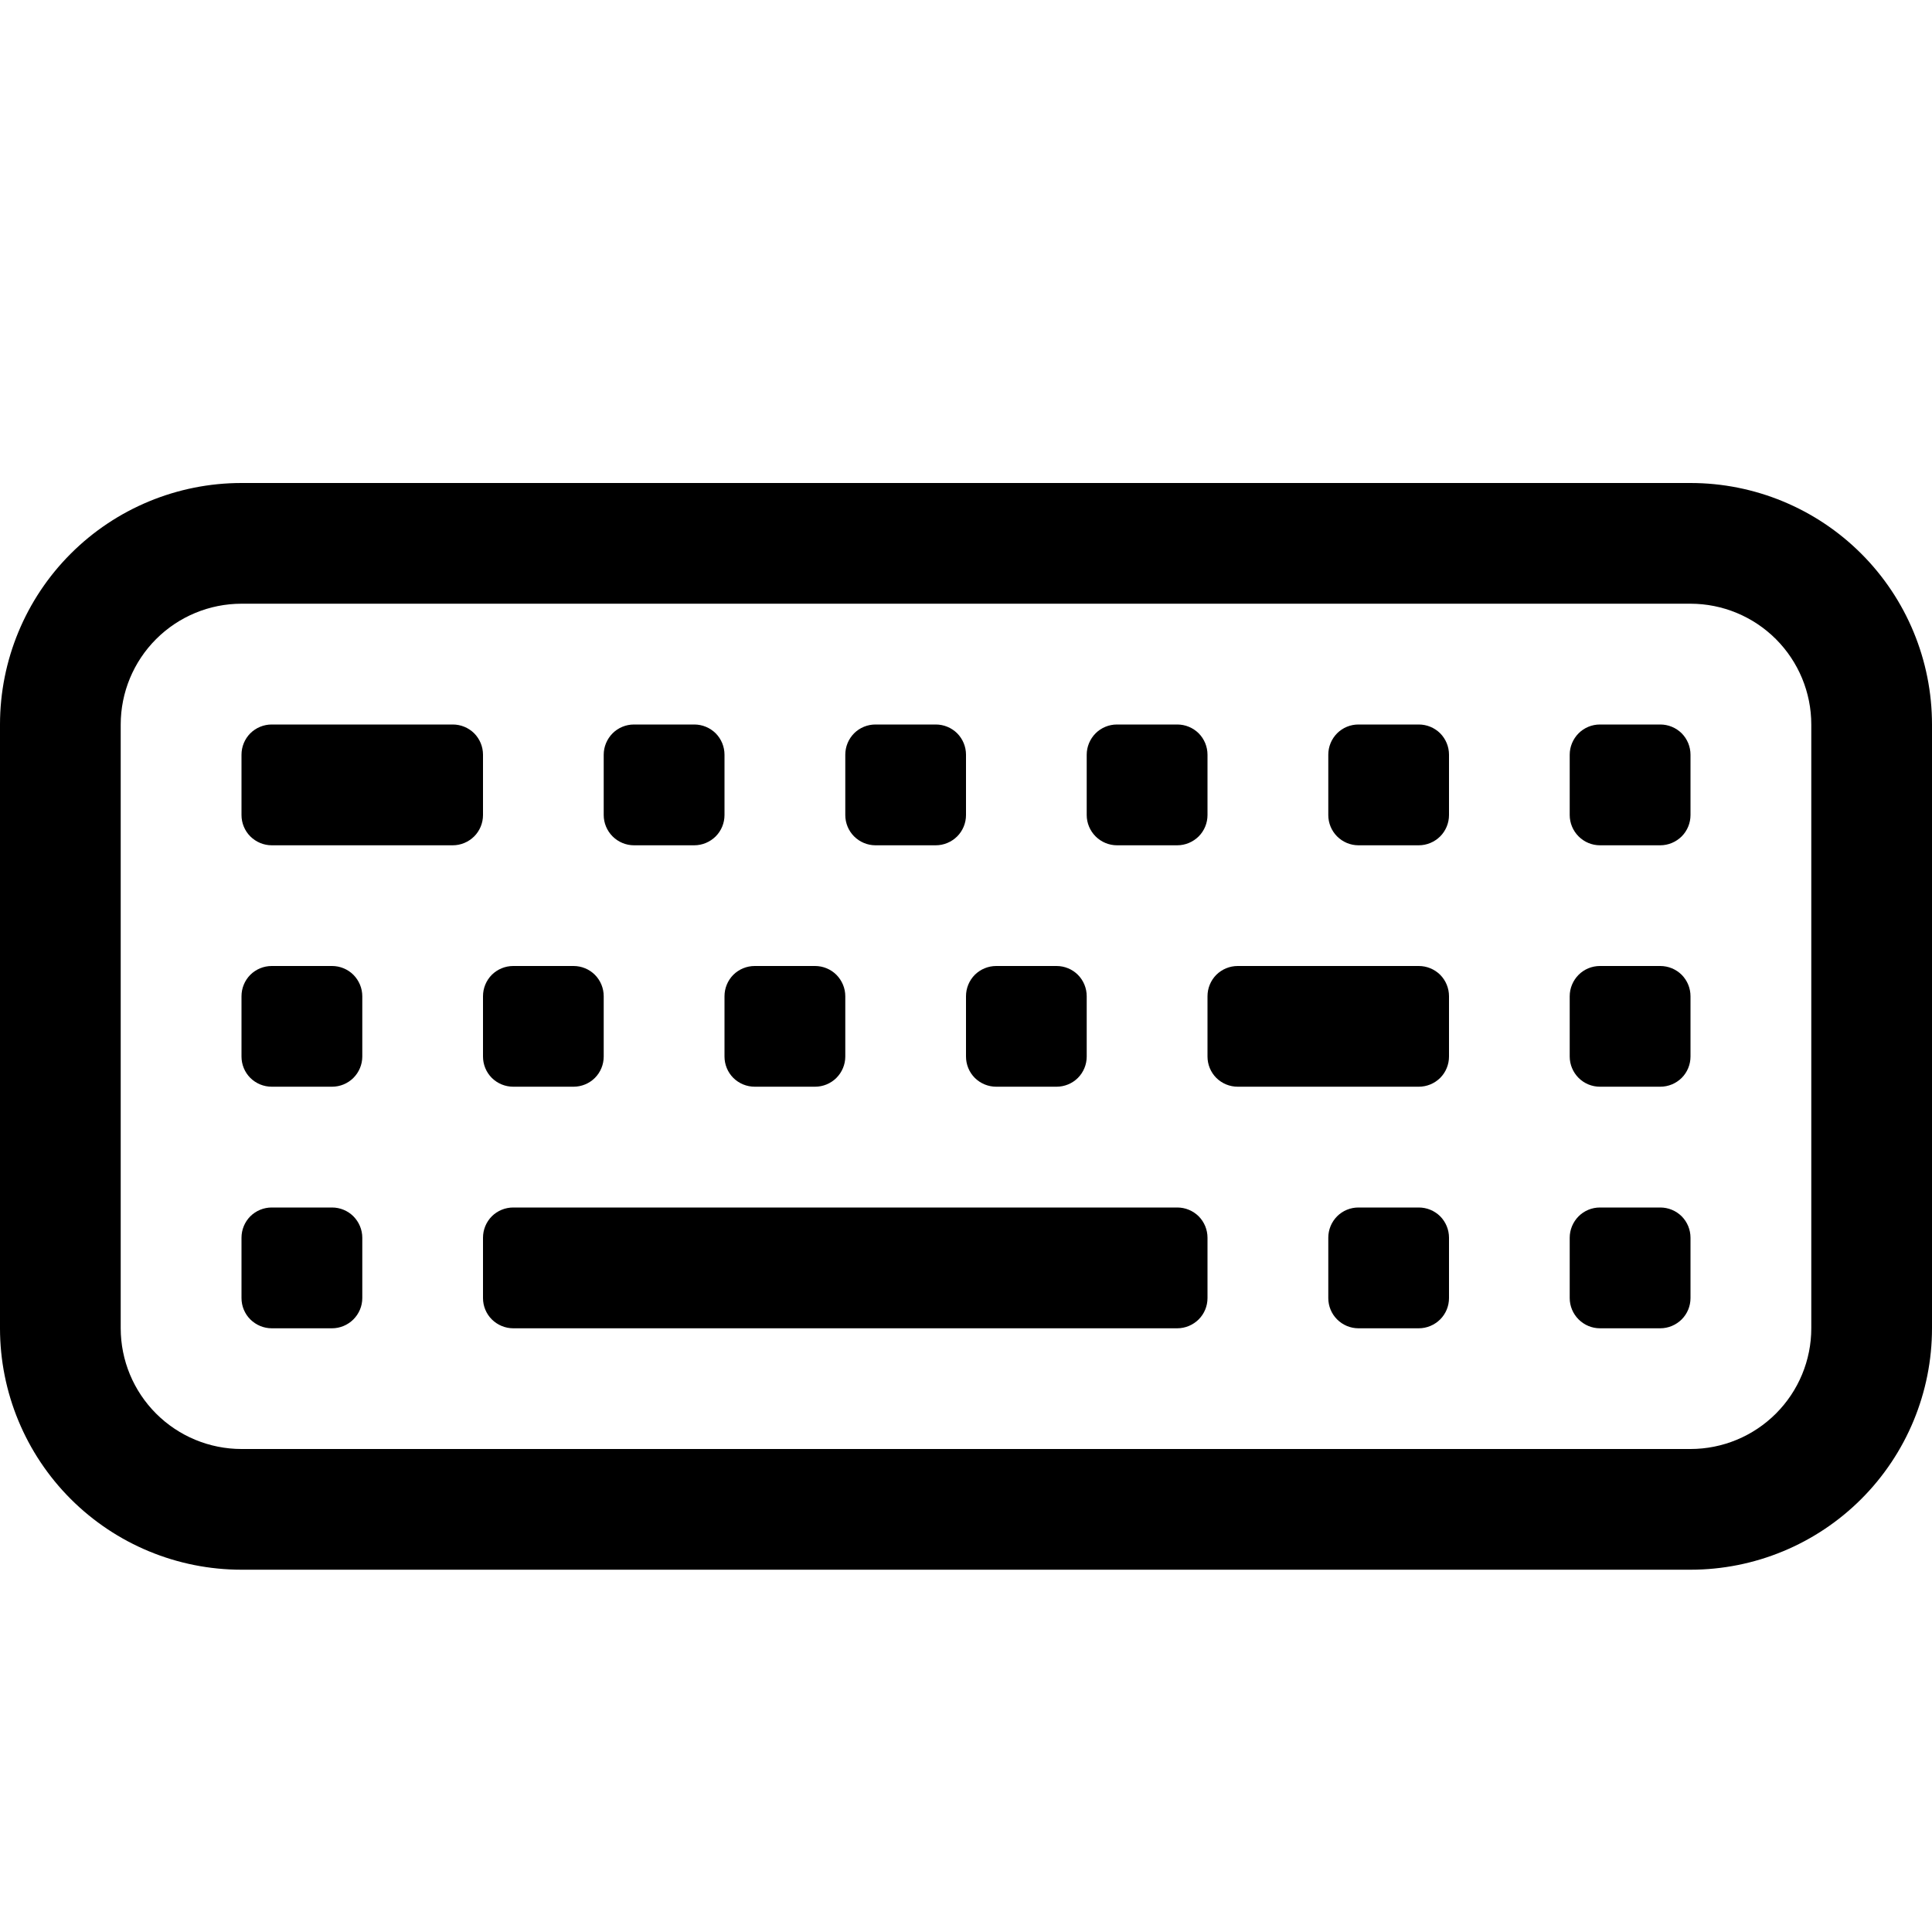
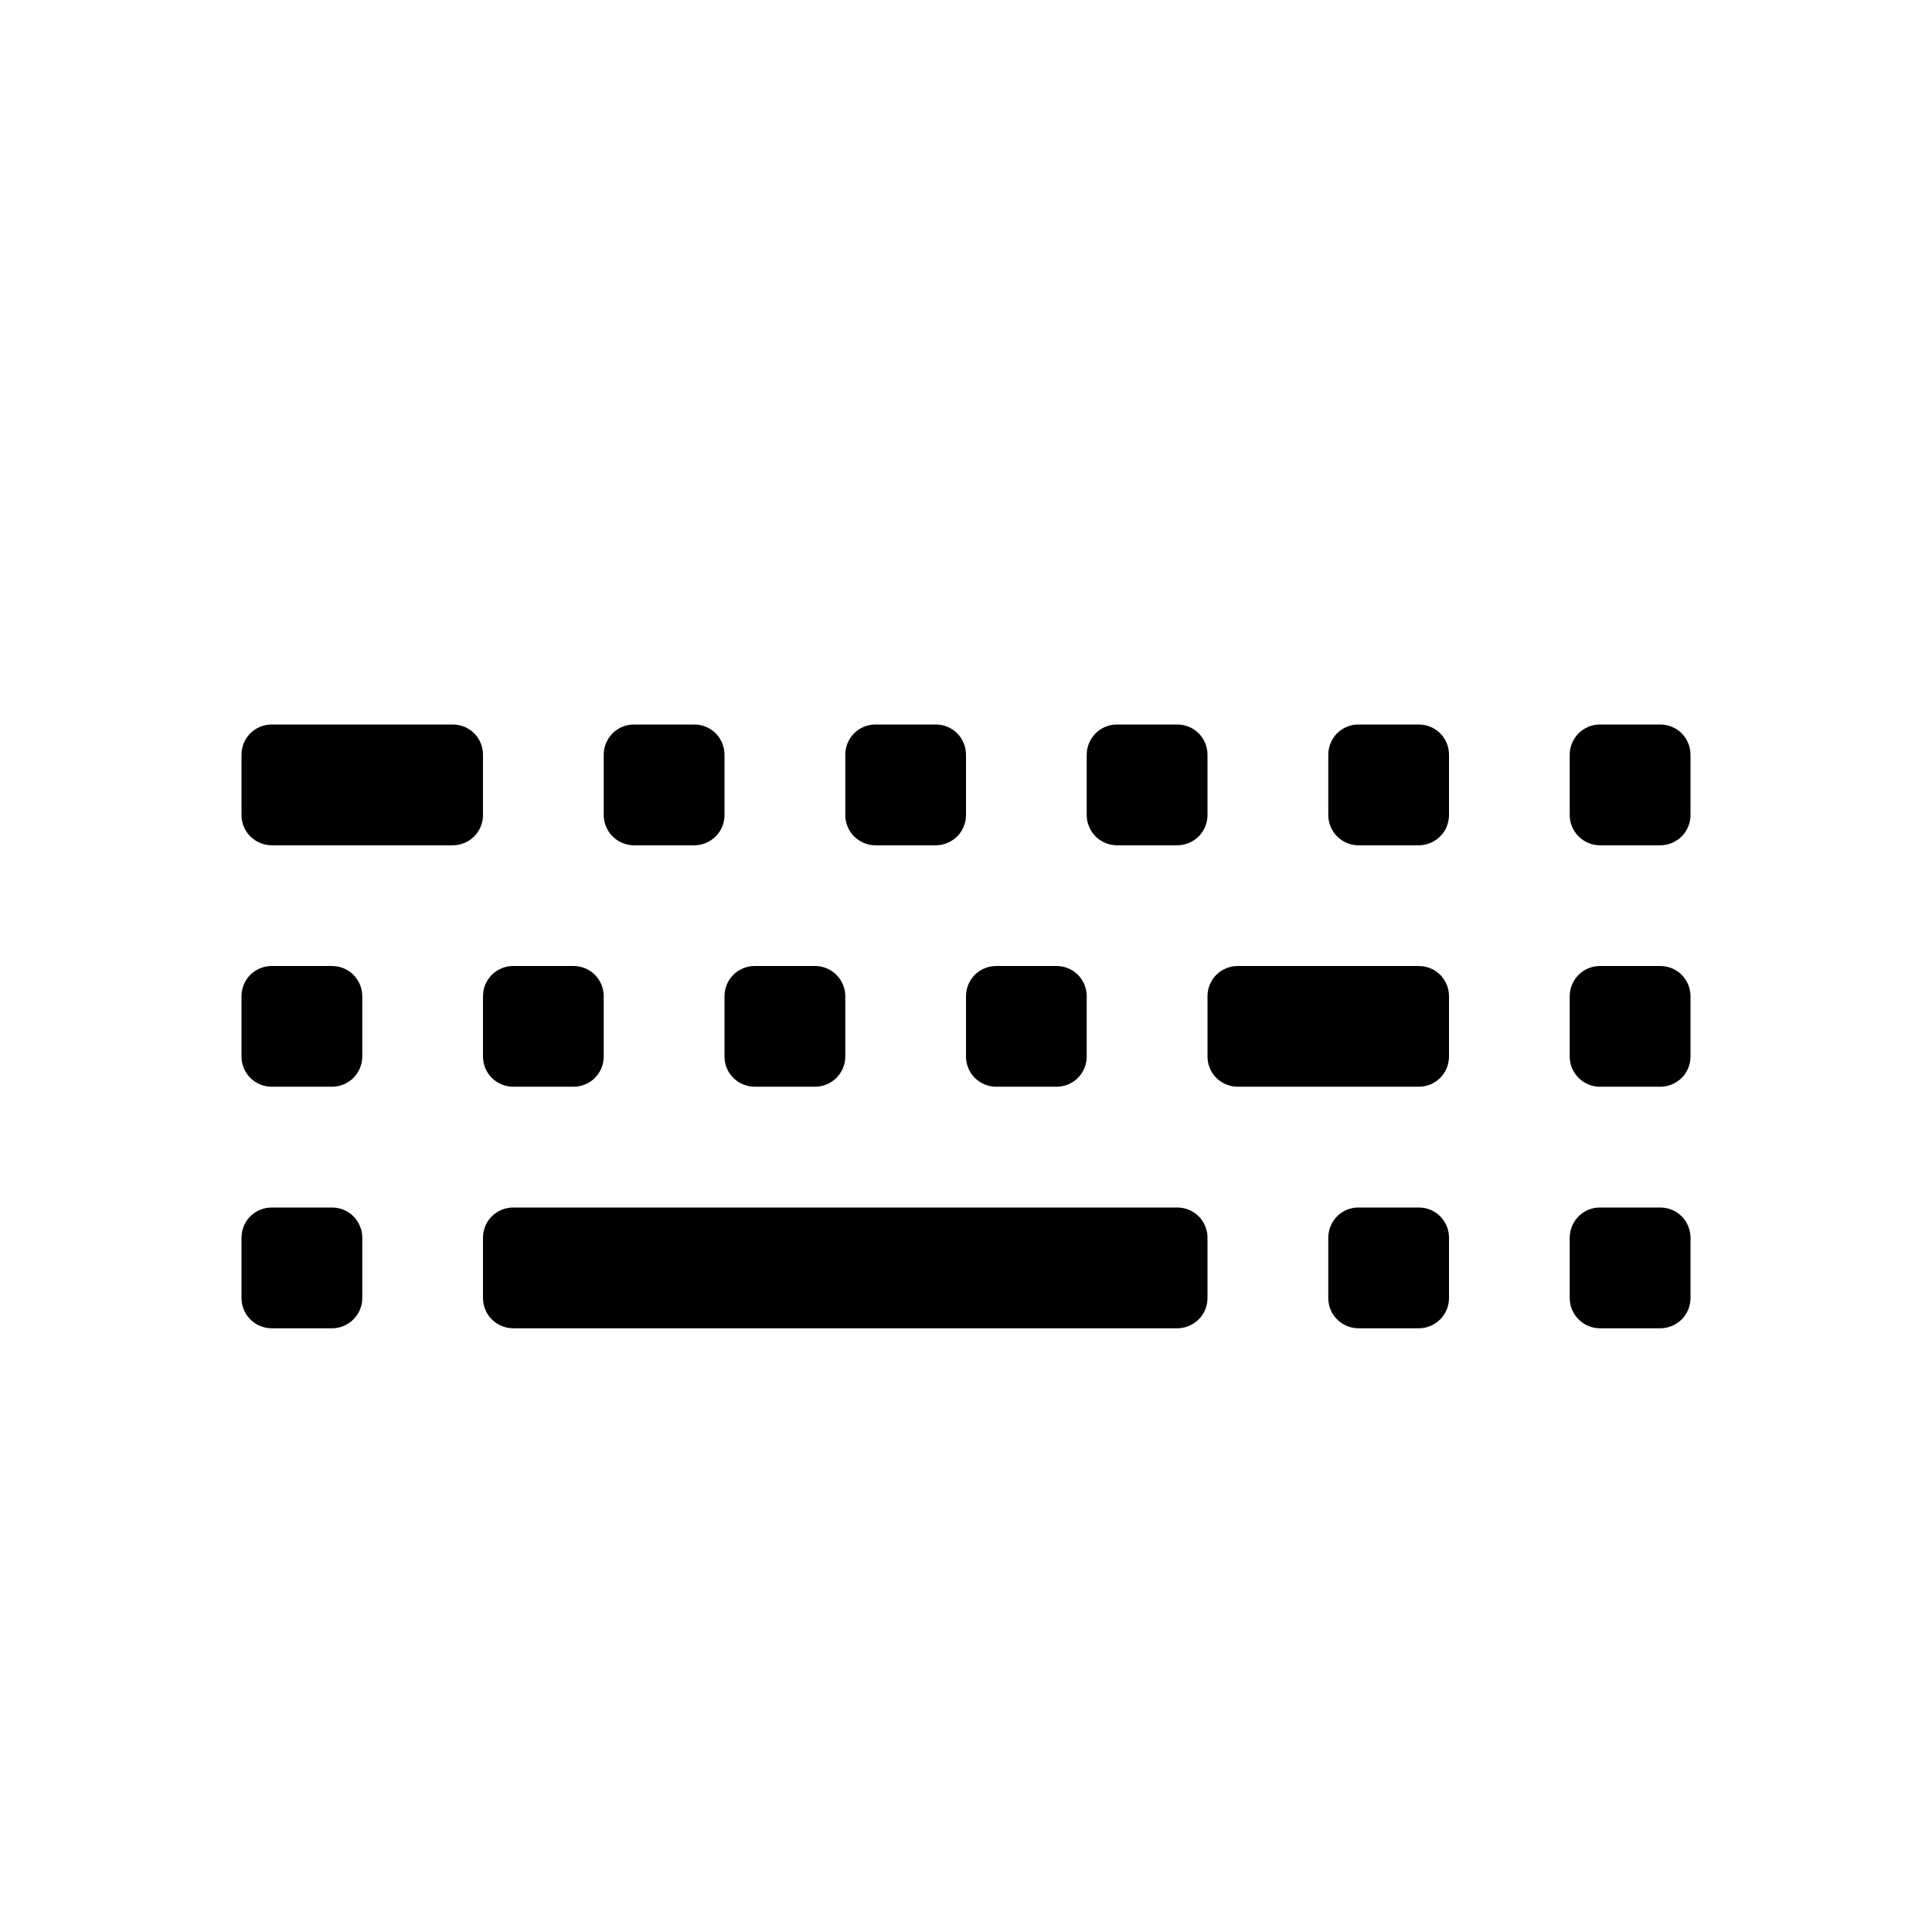
<svg xmlns="http://www.w3.org/2000/svg" data-testid="keyboard-icon" width="25px" height="25px" class="svg-icon svg-input-primary ms-2" viewBox="0 0 25 25" aria-hidden="true">
-   <path d="M21.875 7.812C22.289 7.812 22.687 7.977 22.98 8.27C23.273 8.563 23.438 8.961 23.438 9.375V17.188C23.438 17.602 23.273 17.999 22.98 18.292C22.687 18.585 22.289 18.75 21.875 18.75H3.125C2.711 18.75 2.313 18.585 2.02 18.292C1.727 17.999 1.562 17.602 1.562 17.188V9.375C1.562 8.961 1.727 8.563 2.02 8.27C2.313 7.977 2.711 7.812 3.125 7.812H21.875ZM3.125 6.25C2.296 6.25 1.501 6.579 0.915 7.165C0.329 7.751 0 8.546 0 9.375L0 17.188C0 18.016 0.329 18.811 0.915 19.397C1.501 19.983 2.296 20.312 3.125 20.312H21.875C22.704 20.312 23.499 19.983 24.085 19.397C24.671 18.811 25 18.016 25 17.188V9.375C25 8.546 24.671 7.751 24.085 7.165C23.499 6.579 22.704 6.25 21.875 6.25H3.125Z" fill="svg-input-primary" />
-   <path d="M20.312 16.016C20.312 15.912 20.354 15.813 20.427 15.739C20.5 15.666 20.599 15.625 20.703 15.625H21.484C21.588 15.625 21.687 15.666 21.761 15.739C21.834 15.813 21.875 15.912 21.875 16.016V16.797C21.875 16.901 21.834 17 21.761 17.073C21.687 17.146 21.588 17.188 21.484 17.188H20.703C20.599 17.188 20.5 17.146 20.427 17.073C20.354 17 20.312 16.901 20.312 16.797V16.016ZM20.312 12.891C20.312 12.787 20.354 12.688 20.427 12.614C20.5 12.541 20.599 12.5 20.703 12.5H21.484C21.588 12.5 21.687 12.541 21.761 12.614C21.834 12.688 21.875 12.787 21.875 12.891V13.672C21.875 13.775 21.834 13.875 21.761 13.948C21.687 14.021 21.588 14.062 21.484 14.062H20.703C20.599 14.062 20.5 14.021 20.427 13.948C20.354 13.875 20.312 13.775 20.312 13.672V12.891ZM12.5 12.891C12.5 12.787 12.541 12.688 12.614 12.614C12.688 12.541 12.787 12.5 12.891 12.5H13.672C13.775 12.5 13.875 12.541 13.948 12.614C14.021 12.688 14.062 12.787 14.062 12.891V13.672C14.062 13.775 14.021 13.875 13.948 13.948C13.875 14.021 13.775 14.062 13.672 14.062H12.891C12.787 14.062 12.688 14.021 12.614 13.948C12.541 13.875 12.5 13.775 12.5 13.672V12.891ZM15.625 12.891C15.625 12.787 15.666 12.688 15.739 12.614C15.813 12.541 15.912 12.5 16.016 12.5H18.359C18.463 12.5 18.562 12.541 18.636 12.614C18.709 12.688 18.75 12.787 18.75 12.891V13.672C18.75 13.775 18.709 13.875 18.636 13.948C18.562 14.021 18.463 14.062 18.359 14.062H16.016C15.912 14.062 15.813 14.021 15.739 13.948C15.666 13.875 15.625 13.775 15.625 13.672V12.891ZM17.188 16.016C17.188 15.912 17.229 15.813 17.302 15.739C17.375 15.666 17.474 15.625 17.578 15.625H18.359C18.463 15.625 18.562 15.666 18.636 15.739C18.709 15.813 18.75 15.912 18.75 16.016V16.797C18.75 16.901 18.709 17 18.636 17.073C18.562 17.146 18.463 17.188 18.359 17.188H17.578C17.474 17.188 17.375 17.146 17.302 17.073C17.229 17 17.188 16.901 17.188 16.797V16.016ZM9.375 12.891C9.375 12.787 9.416 12.688 9.489 12.614C9.563 12.541 9.662 12.5 9.766 12.5H10.547C10.65 12.5 10.75 12.541 10.823 12.614C10.896 12.688 10.938 12.787 10.938 12.891V13.672C10.938 13.775 10.896 13.875 10.823 13.948C10.75 14.021 10.65 14.062 10.547 14.062H9.766C9.662 14.062 9.563 14.021 9.489 13.948C9.416 13.875 9.375 13.775 9.375 13.672V12.891ZM6.25 12.891C6.25 12.787 6.291 12.688 6.364 12.614C6.438 12.541 6.537 12.5 6.641 12.5H7.422C7.525 12.5 7.625 12.541 7.698 12.614C7.771 12.688 7.812 12.787 7.812 12.891V13.672C7.812 13.775 7.771 13.875 7.698 13.948C7.625 14.021 7.525 14.062 7.422 14.062H6.641C6.537 14.062 6.438 14.021 6.364 13.948C6.291 13.875 6.25 13.775 6.25 13.672V12.891ZM3.125 12.891C3.125 12.787 3.166 12.688 3.239 12.614C3.313 12.541 3.412 12.5 3.516 12.5H4.297C4.4 12.5 4.5 12.541 4.573 12.614C4.646 12.688 4.688 12.787 4.688 12.891V13.672C4.688 13.775 4.646 13.875 4.573 13.948C4.5 14.021 4.4 14.062 4.297 14.062H3.516C3.412 14.062 3.313 14.021 3.239 13.948C3.166 13.875 3.125 13.775 3.125 13.672V12.891ZM20.312 9.766C20.312 9.662 20.354 9.563 20.427 9.489C20.5 9.416 20.599 9.375 20.703 9.375H21.484C21.588 9.375 21.687 9.416 21.761 9.489C21.834 9.563 21.875 9.662 21.875 9.766V10.547C21.875 10.65 21.834 10.75 21.761 10.823C21.687 10.896 21.588 10.938 21.484 10.938H20.703C20.599 10.938 20.5 10.896 20.427 10.823C20.354 10.75 20.312 10.65 20.312 10.547V9.766ZM17.188 9.766C17.188 9.662 17.229 9.563 17.302 9.489C17.375 9.416 17.474 9.375 17.578 9.375H18.359C18.463 9.375 18.562 9.416 18.636 9.489C18.709 9.563 18.75 9.662 18.75 9.766V10.547C18.75 10.65 18.709 10.75 18.636 10.823C18.562 10.896 18.463 10.938 18.359 10.938H17.578C17.474 10.938 17.375 10.896 17.302 10.823C17.229 10.75 17.188 10.65 17.188 10.547V9.766ZM14.062 9.766C14.062 9.662 14.104 9.563 14.177 9.489C14.25 9.416 14.35 9.375 14.453 9.375H15.234C15.338 9.375 15.437 9.416 15.511 9.489C15.584 9.563 15.625 9.662 15.625 9.766V10.547C15.625 10.65 15.584 10.75 15.511 10.823C15.437 10.896 15.338 10.938 15.234 10.938H14.453C14.35 10.938 14.25 10.896 14.177 10.823C14.104 10.75 14.062 10.65 14.062 10.547V9.766ZM10.938 9.766C10.938 9.662 10.979 9.563 11.052 9.489C11.125 9.416 11.225 9.375 11.328 9.375H12.109C12.213 9.375 12.312 9.416 12.386 9.489C12.459 9.563 12.5 9.662 12.5 9.766V10.547C12.5 10.65 12.459 10.75 12.386 10.823C12.312 10.896 12.213 10.938 12.109 10.938H11.328C11.225 10.938 11.125 10.896 11.052 10.823C10.979 10.75 10.938 10.65 10.938 10.547V9.766ZM7.812 9.766C7.812 9.662 7.854 9.563 7.927 9.489C8 9.416 8.1 9.375 8.203 9.375H8.984C9.088 9.375 9.187 9.416 9.261 9.489C9.334 9.563 9.375 9.662 9.375 9.766V10.547C9.375 10.65 9.334 10.75 9.261 10.823C9.187 10.896 9.088 10.938 8.984 10.938H8.203C8.1 10.938 8 10.896 7.927 10.823C7.854 10.75 7.812 10.65 7.812 10.547V9.766ZM3.125 9.766C3.125 9.662 3.166 9.563 3.239 9.489C3.313 9.416 3.412 9.375 3.516 9.375H5.859C5.963 9.375 6.062 9.416 6.136 9.489C6.209 9.563 6.25 9.662 6.25 9.766V10.547C6.25 10.65 6.209 10.75 6.136 10.823C6.062 10.896 5.963 10.938 5.859 10.938H3.516C3.412 10.938 3.313 10.896 3.239 10.823C3.166 10.75 3.125 10.65 3.125 10.547V9.766ZM3.125 16.016C3.125 15.912 3.166 15.813 3.239 15.739C3.313 15.666 3.412 15.625 3.516 15.625H4.297C4.4 15.625 4.5 15.666 4.573 15.739C4.646 15.813 4.688 15.912 4.688 16.016V16.797C4.688 16.901 4.646 17 4.573 17.073C4.5 17.146 4.4 17.188 4.297 17.188H3.516C3.412 17.188 3.313 17.146 3.239 17.073C3.166 17 3.125 16.901 3.125 16.797V16.016ZM6.25 16.016C6.25 15.912 6.291 15.813 6.364 15.739C6.438 15.666 6.537 15.625 6.641 15.625H15.234C15.338 15.625 15.437 15.666 15.511 15.739C15.584 15.813 15.625 15.912 15.625 16.016V16.797C15.625 16.901 15.584 17 15.511 17.073C15.437 17.146 15.338 17.188 15.234 17.188H6.641C6.537 17.188 6.438 17.146 6.364 17.073C6.291 17 6.25 16.901 6.25 16.797V16.016Z" fill="svg-input-primary" />
+   <path d="M20.312 16.016C20.312 15.912 20.354 15.813 20.427 15.739C20.5 15.666 20.599 15.625 20.703 15.625H21.484C21.588 15.625 21.687 15.666 21.761 15.739C21.834 15.813 21.875 15.912 21.875 16.016V16.797C21.875 16.901 21.834 17 21.761 17.073C21.687 17.146 21.588 17.188 21.484 17.188H20.703C20.599 17.188 20.5 17.146 20.427 17.073C20.354 17 20.312 16.901 20.312 16.797V16.016ZM20.312 12.891C20.312 12.787 20.354 12.688 20.427 12.614C20.5 12.541 20.599 12.5 20.703 12.5H21.484C21.588 12.5 21.687 12.541 21.761 12.614C21.834 12.688 21.875 12.787 21.875 12.891V13.672C21.875 13.775 21.834 13.875 21.761 13.948C21.687 14.021 21.588 14.062 21.484 14.062H20.703C20.599 14.062 20.5 14.021 20.427 13.948C20.354 13.875 20.312 13.775 20.312 13.672V12.891ZM12.5 12.891C12.5 12.787 12.541 12.688 12.614 12.614C12.688 12.541 12.787 12.5 12.891 12.5H13.672C13.775 12.5 13.875 12.541 13.948 12.614C14.021 12.688 14.062 12.787 14.062 12.891V13.672C14.062 13.775 14.021 13.875 13.948 13.948C13.875 14.021 13.775 14.062 13.672 14.062H12.891C12.787 14.062 12.688 14.021 12.614 13.948C12.541 13.875 12.5 13.775 12.5 13.672V12.891ZM15.625 12.891C15.625 12.787 15.666 12.688 15.739 12.614C15.813 12.541 15.912 12.5 16.016 12.5H18.359C18.463 12.5 18.562 12.541 18.636 12.614C18.709 12.688 18.75 12.787 18.75 12.891V13.672C18.75 13.775 18.709 13.875 18.636 13.948C18.562 14.021 18.463 14.062 18.359 14.062H16.016C15.912 14.062 15.813 14.021 15.739 13.948C15.666 13.875 15.625 13.775 15.625 13.672V12.891ZM17.188 16.016C17.188 15.912 17.229 15.813 17.302 15.739C17.375 15.666 17.474 15.625 17.578 15.625H18.359C18.463 15.625 18.562 15.666 18.636 15.739C18.709 15.813 18.75 15.912 18.75 16.016V16.797C18.75 16.901 18.709 17 18.636 17.073C18.562 17.146 18.463 17.188 18.359 17.188H17.578C17.474 17.188 17.375 17.146 17.302 17.073C17.229 17 17.188 16.901 17.188 16.797V16.016ZM9.375 12.891C9.375 12.787 9.416 12.688 9.489 12.614C9.563 12.541 9.662 12.5 9.766 12.5H10.547C10.65 12.5 10.75 12.541 10.823 12.614C10.896 12.688 10.938 12.787 10.938 12.891V13.672C10.938 13.775 10.896 13.875 10.823 13.948C10.75 14.021 10.65 14.062 10.547 14.062H9.766C9.662 14.062 9.563 14.021 9.489 13.948C9.416 13.875 9.375 13.775 9.375 13.672V12.891ZM6.25 12.891C6.25 12.787 6.291 12.688 6.364 12.614C6.438 12.541 6.537 12.5 6.641 12.5H7.422C7.525 12.5 7.625 12.541 7.698 12.614C7.771 12.688 7.812 12.787 7.812 12.891V13.672C7.812 13.775 7.771 13.875 7.698 13.948C7.625 14.021 7.525 14.062 7.422 14.062H6.641C6.537 14.062 6.438 14.021 6.364 13.948C6.291 13.875 6.25 13.775 6.25 13.672V12.891M3.125 12.891C3.125 12.787 3.166 12.688 3.239 12.614C3.313 12.541 3.412 12.5 3.516 12.5H4.297C4.4 12.5 4.5 12.541 4.573 12.614C4.646 12.688 4.688 12.787 4.688 12.891V13.672C4.688 13.775 4.646 13.875 4.573 13.948C4.5 14.021 4.4 14.062 4.297 14.062H3.516C3.412 14.062 3.313 14.021 3.239 13.948C3.166 13.875 3.125 13.775 3.125 13.672V12.891ZM20.312 9.766C20.312 9.662 20.354 9.563 20.427 9.489C20.5 9.416 20.599 9.375 20.703 9.375H21.484C21.588 9.375 21.687 9.416 21.761 9.489C21.834 9.563 21.875 9.662 21.875 9.766V10.547C21.875 10.65 21.834 10.75 21.761 10.823C21.687 10.896 21.588 10.938 21.484 10.938H20.703C20.599 10.938 20.5 10.896 20.427 10.823C20.354 10.75 20.312 10.65 20.312 10.547V9.766ZM17.188 9.766C17.188 9.662 17.229 9.563 17.302 9.489C17.375 9.416 17.474 9.375 17.578 9.375H18.359C18.463 9.375 18.562 9.416 18.636 9.489C18.709 9.563 18.75 9.662 18.75 9.766V10.547C18.75 10.65 18.709 10.75 18.636 10.823C18.562 10.896 18.463 10.938 18.359 10.938H17.578C17.474 10.938 17.375 10.896 17.302 10.823C17.229 10.75 17.188 10.65 17.188 10.547V9.766ZM14.062 9.766C14.062 9.662 14.104 9.563 14.177 9.489C14.25 9.416 14.35 9.375 14.453 9.375H15.234C15.338 9.375 15.437 9.416 15.511 9.489C15.584 9.563 15.625 9.662 15.625 9.766V10.547C15.625 10.65 15.584 10.75 15.511 10.823C15.437 10.896 15.338 10.938 15.234 10.938H14.453C14.35 10.938 14.25 10.896 14.177 10.823C14.104 10.75 14.062 10.65 14.062 10.547V9.766ZM10.938 9.766C10.938 9.662 10.979 9.563 11.052 9.489C11.125 9.416 11.225 9.375 11.328 9.375H12.109C12.213 9.375 12.312 9.416 12.386 9.489C12.459 9.563 12.5 9.662 12.5 9.766V10.547C12.5 10.65 12.459 10.75 12.386 10.823C12.312 10.896 12.213 10.938 12.109 10.938H11.328C11.225 10.938 11.125 10.896 11.052 10.823C10.979 10.75 10.938 10.65 10.938 10.547V9.766ZM7.812 9.766C7.812 9.662 7.854 9.563 7.927 9.489C8 9.416 8.1 9.375 8.203 9.375H8.984C9.088 9.375 9.187 9.416 9.261 9.489C9.334 9.563 9.375 9.662 9.375 9.766V10.547C9.375 10.65 9.334 10.75 9.261 10.823C9.187 10.896 9.088 10.938 8.984 10.938H8.203C8.1 10.938 8 10.896 7.927 10.823C7.854 10.75 7.812 10.65 7.812 10.547V9.766ZM3.125 9.766C3.125 9.662 3.166 9.563 3.239 9.489C3.313 9.416 3.412 9.375 3.516 9.375H5.859C5.963 9.375 6.062 9.416 6.136 9.489C6.209 9.563 6.25 9.662 6.25 9.766V10.547C6.25 10.65 6.209 10.75 6.136 10.823C6.062 10.896 5.963 10.938 5.859 10.938H3.516C3.412 10.938 3.313 10.896 3.239 10.823C3.166 10.75 3.125 10.65 3.125 10.547V9.766ZM3.125 16.016C3.125 15.912 3.166 15.813 3.239 15.739C3.313 15.666 3.412 15.625 3.516 15.625H4.297C4.4 15.625 4.5 15.666 4.573 15.739C4.646 15.813 4.688 15.912 4.688 16.016V16.797C4.688 16.901 4.646 17 4.573 17.073C4.5 17.146 4.4 17.188 4.297 17.188H3.516C3.412 17.188 3.313 17.146 3.239 17.073C3.166 17 3.125 16.901 3.125 16.797V16.016ZM6.25 16.016C6.25 15.912 6.291 15.813 6.364 15.739C6.438 15.666 6.537 15.625 6.641 15.625H15.234C15.338 15.625 15.437 15.666 15.511 15.739C15.584 15.813 15.625 15.912 15.625 16.016V16.797C15.625 16.901 15.584 17 15.511 17.073C15.437 17.146 15.338 17.188 15.234 17.188H6.641C6.537 17.188 6.438 17.146 6.364 17.073C6.291 17 6.25 16.901 6.25 16.797V16.016Z" fill="svg-input-primary" />
</svg>